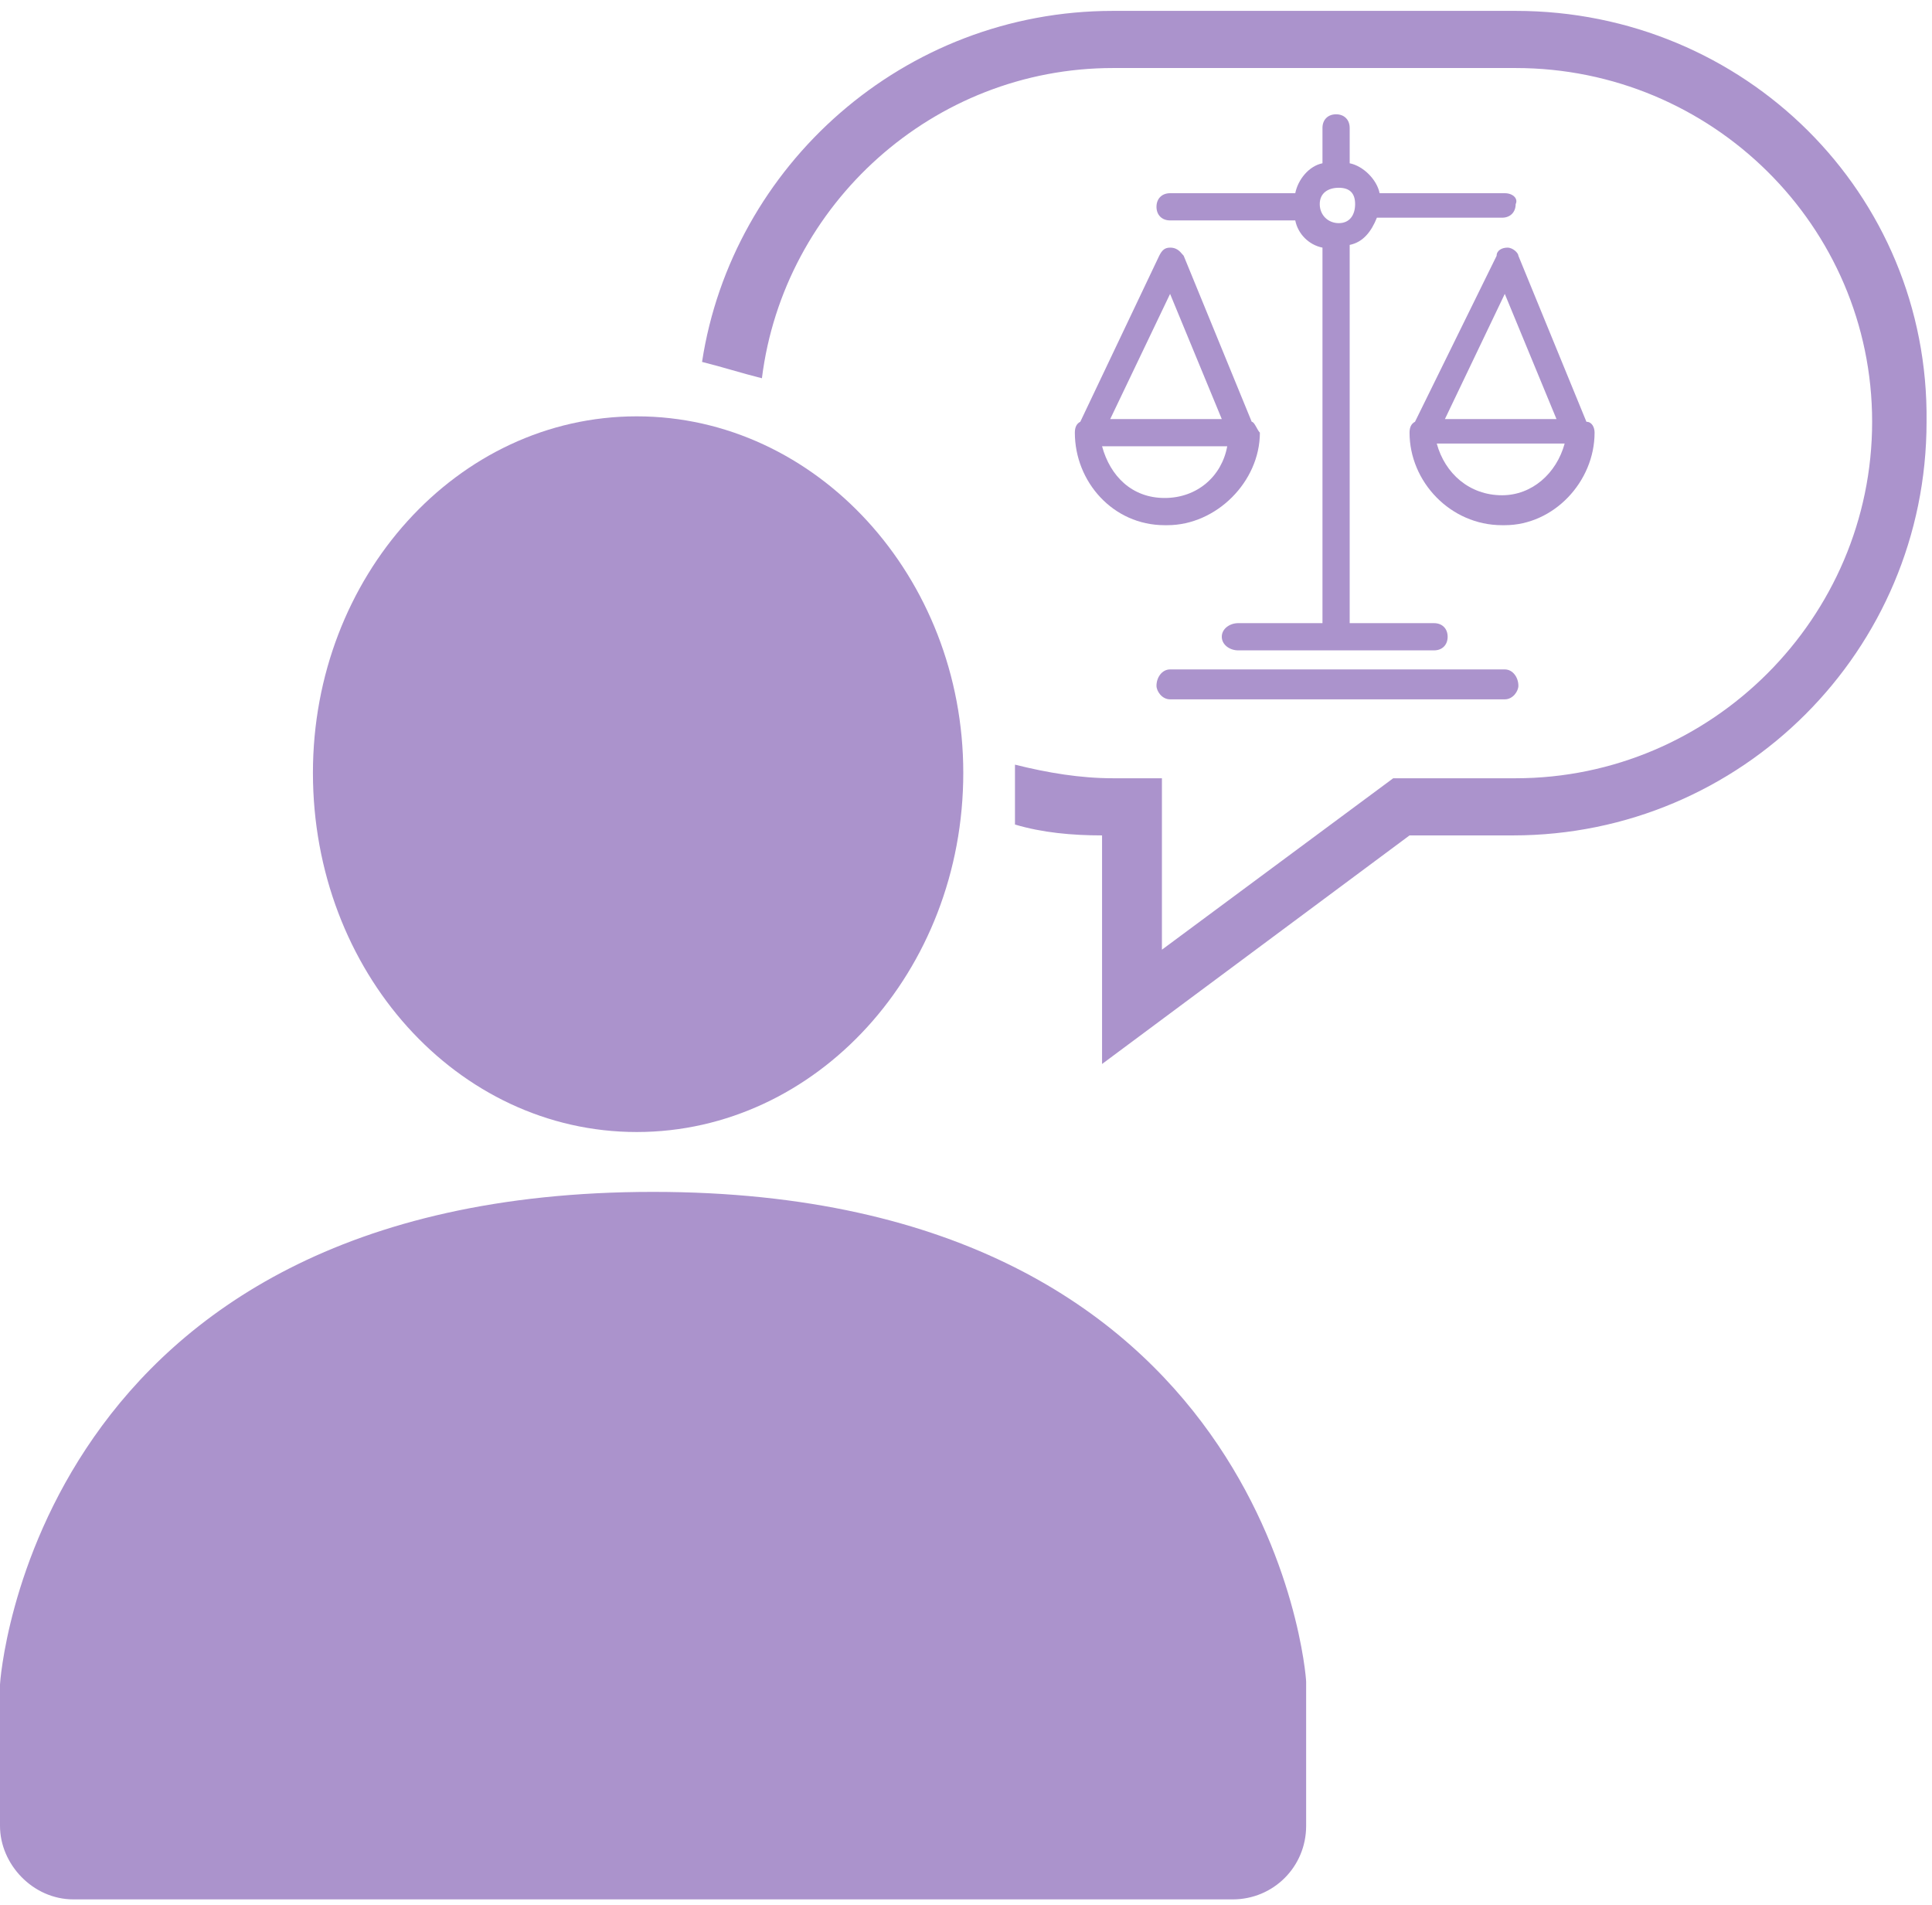
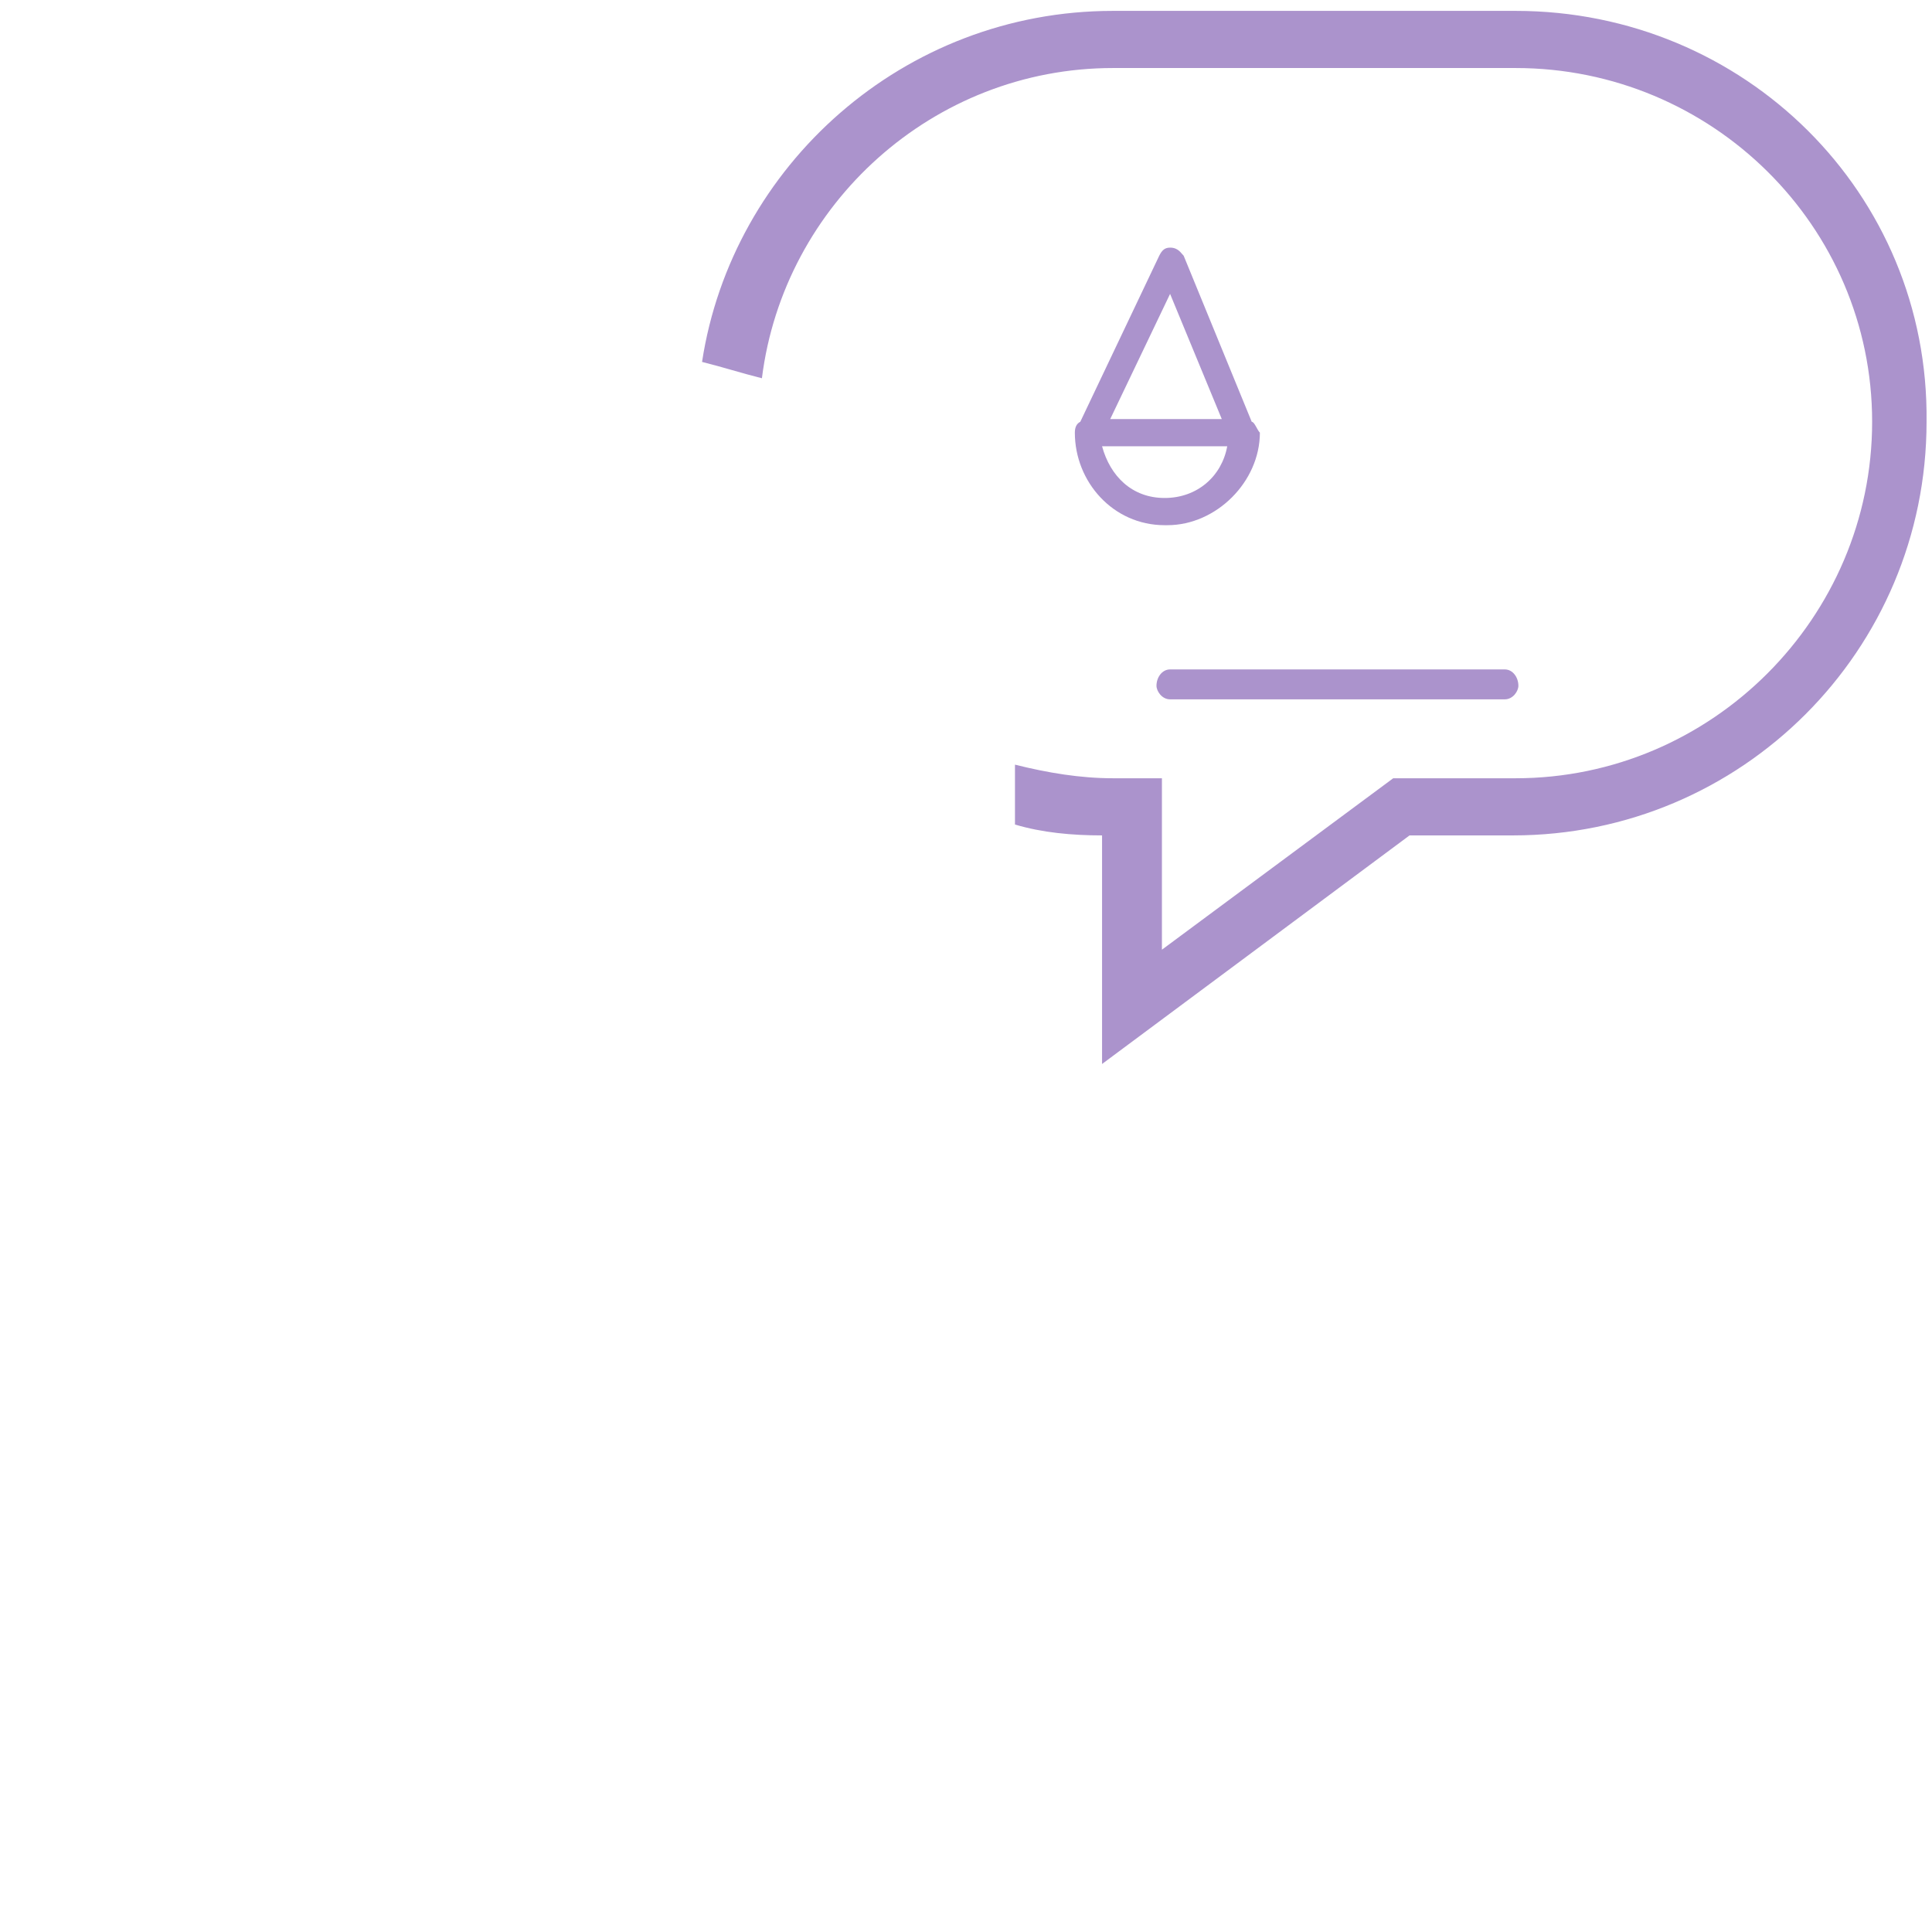
<svg xmlns="http://www.w3.org/2000/svg" version="1.2" viewBox="0 0 71 70" width="71" height="70">
  <title>noun-legal-1276587-AB93CC-svg</title>
  <style>
		.s0 { fill: #ab93cc } 
	</style>
  <g id="Layer">
    <path id="Layer" fill-rule="evenodd" class="s0" d="m46.3 15.9c0 1.8-1.6 3.4-3.4 3.4h-0.1c-1.9 0-3.3-1.6-3.3-3.4q0-0.3 0.2-0.4l2.9-6.1c0.1-0.2 0.2-0.3 0.4-0.3 0.3 0 0.4 0.2 0.5 0.3l2.5 6.1c0.1 0 0.2 0.3 0.3 0.4zm-5.5-0.5h4.1l-1.9-4.6zm4.3 1h-4.6c0.3 1.1 1.1 1.9 2.3 1.9 1.2 0 2.1-0.8 2.3-1.9z" />
    <path id="Layer" class="s0" d="m55.3 25.7h-12.3c-0.3 0-0.5-0.3-0.5-0.5 0-0.3 0.2-0.6 0.5-0.6h12.3c0.3 0 0.5 0.3 0.5 0.6 0 0.2-0.2 0.5-0.5 0.5z" />
-     <path id="Layer" fill-rule="evenodd" class="s0" d="m58.6 15.9c0 1.8-1.5 3.4-3.3 3.4h-0.1c-1.9 0-3.4-1.6-3.4-3.4q0-0.3 0.2-0.4l3-6.1c0-0.2 0.2-0.3 0.4-0.3 0.2 0 0.4 0.2 0.4 0.3l2.5 6.1c0.2 0 0.3 0.2 0.3 0.4zm-5.5-0.5h4.1l-1.9-4.6zm4.4 0.9h-4.7c0.3 1.1 1.2 1.9 2.4 1.9 1.1 0 2-0.8 2.3-1.9z" />
-     <path id="Layer" fill-rule="evenodd" class="s0" d="m55.7 7.5c0 0.3-0.2 0.5-0.5 0.5h-4.6c-0.2 0.5-0.5 0.9-1 1v13.9h3.1c0.3 0 0.5 0.2 0.5 0.5 0 0.3-0.2 0.5-0.5 0.5h-7.2c-0.3 0-0.6-0.2-0.6-0.5 0-0.3 0.3-0.5 0.6-0.5h3.1v-13.8c-0.5-0.1-0.9-0.5-1-1h-4.6c-0.3 0-0.5-0.2-0.5-0.5 0-0.3 0.2-0.5 0.5-0.5h4.6c0.1-0.5 0.5-1 1-1.1v-1.3c0-0.3 0.2-0.5 0.5-0.5 0.3 0 0.5 0.2 0.5 0.5v1.3c0.5 0.1 1 0.6 1.1 1.1h4.6c0.3 0 0.5 0.2 0.4 0.4zm-5.9 0c0-0.4-0.2-0.6-0.6-0.6-0.4 0-0.7 0.2-0.7 0.6 0 0.4 0.3 0.7 0.7 0.7 0.4 0 0.6-0.3 0.6-0.7z" />
-     <path id="Layer" class="s0" d="m48 67.1c0 1.5-1.2 2.7-2.7 2.7h-42.6c-1.5 0-2.7-1.3-2.7-2.7v-5.2c0-0.1 1.2-18.1 24-18.1 22.6 0 24 17.7 24 18z" />
    <path id="Layer" class="s0" d="m70.8 15.5c0 8.4-6.8 15.2-15.2 15.2h-3.8l-11.3 8.4v-8.4c-1.1 0-2.2-0.1-3.2-0.4 0-0.6 0-1.2 0-1.8v-0.4c1.2 0.3 2.4 0.5 3.6 0.5h1.8v6.3l8.5-6.3h4.5c7.2 0 13.1-5.9 13.1-13.1 0-7.2-5.9-13-13.1-13h-14.8c-6.6 0-12.1 5-12.9 11.4-0.8-0.2-1.4-0.4-2.2-0.6 1.1-7.2 7.4-12.9 15.1-12.9h14.8c8.4 0 15.2 6.7 15.1 15.1z" />
-     <path id="Layer" class="s0" d="m23.4 41.6c-6.6 0-11.9-5.9-11.9-13.2 0-7.2 5.3-13.1 11.9-13.1 6.6 0 12 5.9 12 13.1 0 7.3-5.4 13.2-12 13.2z" />
  </g>
</svg>